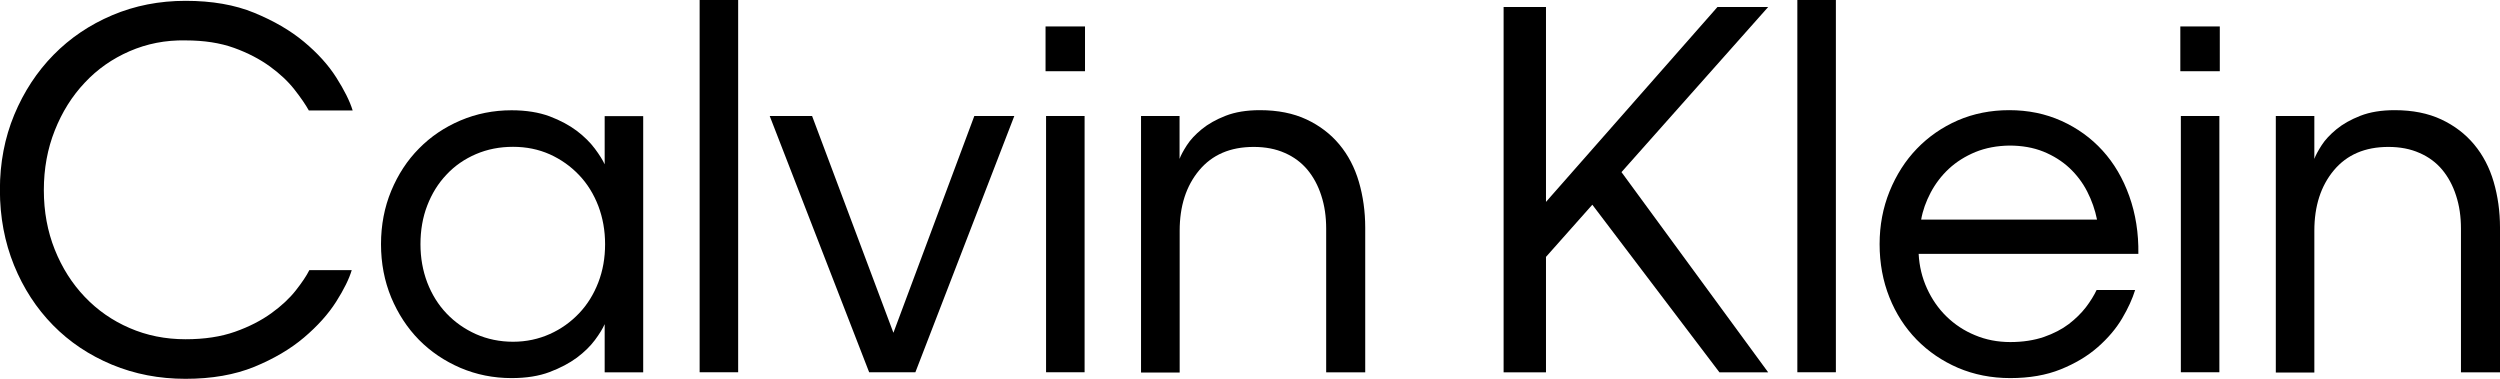
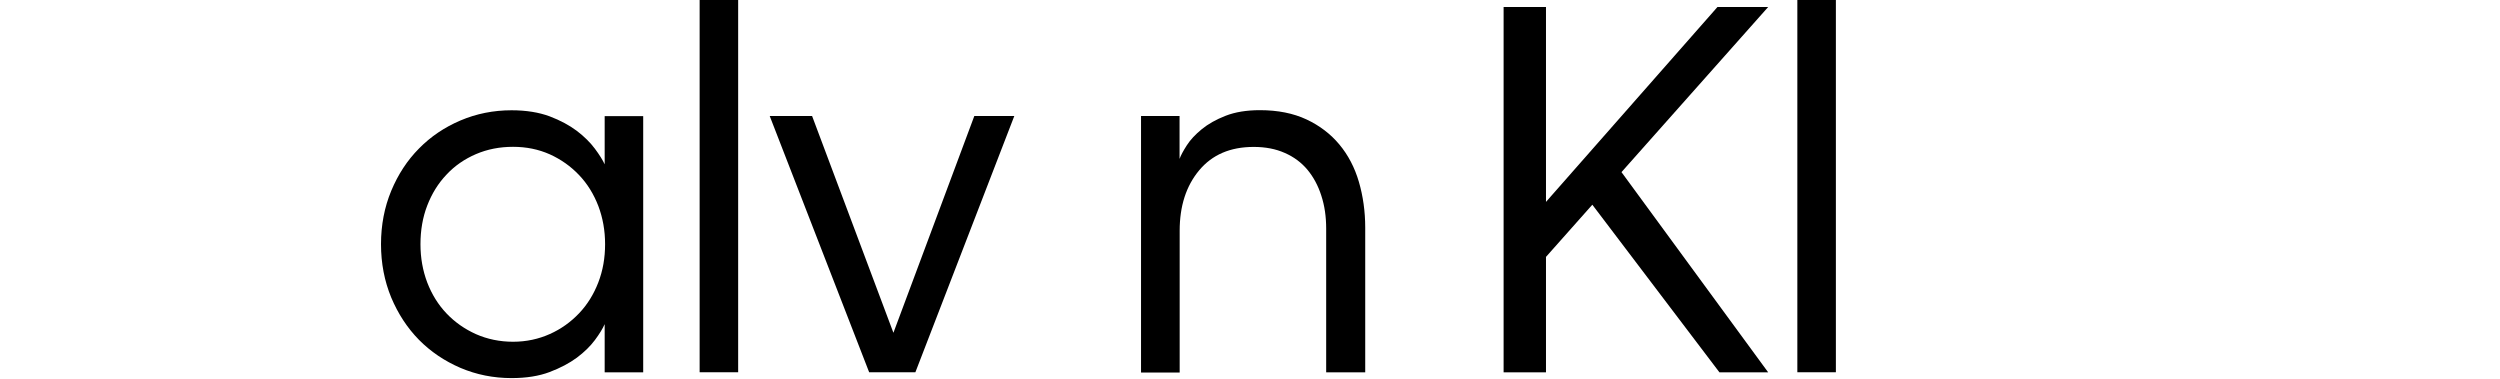
<svg xmlns="http://www.w3.org/2000/svg" width="240.09" height="36.36" viewBox="-7032.11 -4788.83 240.09 36.36" overflow="visible">
-   <path d="m-7019.67-4783.91c-1.65.72-3.09 1.72-4.3 3.02-1.22 1.29-2.18 2.82-2.88 4.59-.7 1.76-1.05 3.67-1.05 5.73 0 2.06.35 3.96 1.05 5.71.7 1.75 1.66 3.26 2.88 4.54s2.65 2.28 4.3 2.99c1.65.72 3.45 1.08 5.38 1.08 1.81 0 3.39-.24 4.75-.72 1.36-.48 2.52-1.08 3.49-1.78.97-.7 1.75-1.43 2.34-2.18.59-.75 1.03-1.4 1.31-1.96h4.07c-.25.84-.75 1.86-1.5 3.04-.75 1.18-1.78 2.33-3.09 3.44-1.31 1.11-2.9 2.04-4.77 2.81-1.87.76-4.07 1.15-6.6 1.15-2.53 0-4.88-.45-7.07-1.36-2.18-.91-4.07-2.17-5.66-3.79-1.59-1.62-2.84-3.54-3.74-5.75-.9-2.22-1.36-4.63-1.36-7.25 0-2.59.46-4.99 1.38-7.21.92-2.21 2.18-4.13 3.77-5.75 1.59-1.62 3.47-2.89 5.64-3.81 2.17-.92 4.52-1.38 7.04-1.38 2.53 0 4.73.38 6.6 1.15 1.87.77 3.46 1.69 4.77 2.78 1.31 1.09 2.35 2.24 3.11 3.44.76 1.2 1.29 2.25 1.57 3.16h-4.21c-.31-.56-.77-1.23-1.38-2.01-.61-.78-1.4-1.52-2.36-2.22-.97-.7-2.11-1.3-3.44-1.78-1.33-.48-2.88-.72-4.66-.72-1.93-.04-3.72.32-5.38 1.04" />
  <path d="m-6974.98-4756.17c-.44.59-1.01 1.15-1.73 1.69-.72.53-1.59.99-2.62 1.38-1.03.39-2.25.58-3.65.58-1.75 0-3.38-.33-4.91-.98-1.53-.66-2.85-1.55-3.98-2.69-1.12-1.14-2.01-2.5-2.67-4.07-.65-1.58-.98-3.28-.98-5.12 0-1.84.33-3.55.98-5.12.66-1.58 1.54-2.93 2.67-4.07 1.12-1.14 2.45-2.04 3.98-2.69 1.53-.65 3.17-.98 4.91-.98 1.4 0 2.62.2 3.65.58 1.03.39 1.9.86 2.62 1.4.72.55 1.29 1.12 1.73 1.71.44.59.75 1.09.94 1.5v-4.63h3.7v24.61h-3.7v-4.63c-.19.43-.5.94-.94 1.53m-4.33-.58c1.08-.48 2.01-1.15 2.81-1.99.8-.84 1.41-1.83 1.85-2.97.44-1.14.65-2.36.65-3.67 0-1.31-.22-2.53-.65-3.67-.44-1.14-1.05-2.13-1.85-2.97-.8-.84-1.73-1.5-2.81-1.99-1.08-.48-2.25-.72-3.53-.72s-2.46.23-3.56.7c-1.09.47-2.04 1.12-2.83 1.97-.8.84-1.41 1.83-1.85 2.97-.44 1.14-.65 2.38-.65 3.72 0 1.31.22 2.53.65 3.67.44 1.14 1.05 2.13 1.85 2.97.8.84 1.74 1.5 2.83 1.99 1.09.48 2.28.73 3.56.73s2.46-.26 3.53-.74" />
  <path d="m-6964.92-4753.08v-35.75h3.7v35.75h-3.7" />
  <path d="m-6948.64-4753.08l-9.55-24.61h4.07l7.81 20.82 7.77-20.82h3.84l-9.5 24.61h-4.44" />
-   <path d="m-6931.7-4781.99v-4.3h3.79v4.3h-3.79m.05 28.91v-24.61h3.7v24.61h-3.7" />
  <path d="m-6922.53-4753.08v-24.61h3.7v4.12c.12-.34.36-.78.7-1.31.34-.53.82-1.04 1.43-1.54.61-.5 1.37-.93 2.29-1.29.92-.36 2.02-.54 3.3-.54 1.72 0 3.21.3 4.47.89 1.26.59 2.32 1.4 3.16 2.41.84 1.01 1.47 2.21 1.87 3.58.4 1.37.61 2.84.61 4.4v13.9h-3.75v-13.8c0-1.15-.15-2.21-.47-3.18-.31-.97-.76-1.79-1.33-2.48-.58-.69-1.3-1.23-2.17-1.61-.87-.39-1.87-.58-2.99-.58-2.25 0-3.99.75-5.24 2.25-1.25 1.5-1.87 3.43-1.87 5.8v13.62h-3.71z" />
  <path d="m-6883.64-4764.16v11.09h-4.07v-35.09h4.07v18.72l16.47-18.72h4.87l-14.09 15.86 14.09 19.23h-4.68l-12.21-16.1-4.45 5.01" />
  <path d="m-6859.5-4753.08v-35.75h3.7v35.75h-3.7" />
-   <path d="m-6828.31-4758.25c-.58.98-1.36 1.9-2.34 2.76-.98.86-2.17 1.57-3.56 2.13-1.39.56-3 .84-4.84.84-1.81 0-3.48-.33-5.01-.98-1.53-.66-2.85-1.56-3.98-2.71-1.12-1.15-2-2.51-2.62-4.07-.62-1.56-.94-3.26-.94-5.1 0-1.81.32-3.5.96-5.08.64-1.57 1.51-2.94 2.62-4.09 1.11-1.15 2.42-2.06 3.93-2.72 1.51-.65 3.16-.98 4.94-.98 1.81 0 3.48.34 5.01 1.03 1.53.69 2.85 1.64 3.95 2.85 1.11 1.22 1.96 2.67 2.57 4.38s.9 3.55.87 5.54h-21.1c.06 1.18.33 2.29.8 3.32.47 1.03 1.09 1.93 1.87 2.69.78.76 1.69 1.37 2.74 1.8 1.04.44 2.18.66 3.39.66s2.29-.17 3.23-.49c.94-.33 1.73-.74 2.39-1.24.65-.5 1.2-1.04 1.64-1.61.44-.58.78-1.13 1.03-1.66h3.7c-.26.84-.67 1.75-1.25 2.73m-14.09-15.98c-.98.41-1.83.94-2.55 1.61-.72.67-1.3 1.44-1.75 2.29-.45.86-.76 1.72-.91 2.59h16.89c-.19-.94-.5-1.83-.94-2.69s-1.01-1.61-1.71-2.27c-.7-.65-1.54-1.18-2.5-1.57-.97-.39-2.06-.58-3.28-.58-1.18.02-2.26.22-3.25.62" />
-   <path d="m-6822.72-4781.99v-4.3h3.79v4.3h-3.79m.05 28.91v-24.61h3.7v24.61h-3.7" />
-   <path d="m-6813.55-4753.08v-24.61h3.7v4.12c.12-.34.36-.78.7-1.31.34-.53.82-1.04 1.43-1.54.61-.5 1.37-.93 2.29-1.29.92-.36 2.02-.54 3.3-.54 1.72 0 3.21.3 4.47.89 1.26.59 2.32 1.4 3.16 2.41.84 1.01 1.47 2.21 1.87 3.58.4 1.37.61 2.84.61 4.4v13.9h-3.75v-13.8c0-1.15-.15-2.21-.47-3.18-.31-.97-.76-1.79-1.33-2.48-.58-.69-1.3-1.23-2.18-1.61-.87-.39-1.87-.58-2.99-.58-2.24 0-3.99.75-5.24 2.25-1.25 1.5-1.87 3.43-1.87 5.8v13.62h-3.7z" />
</svg>